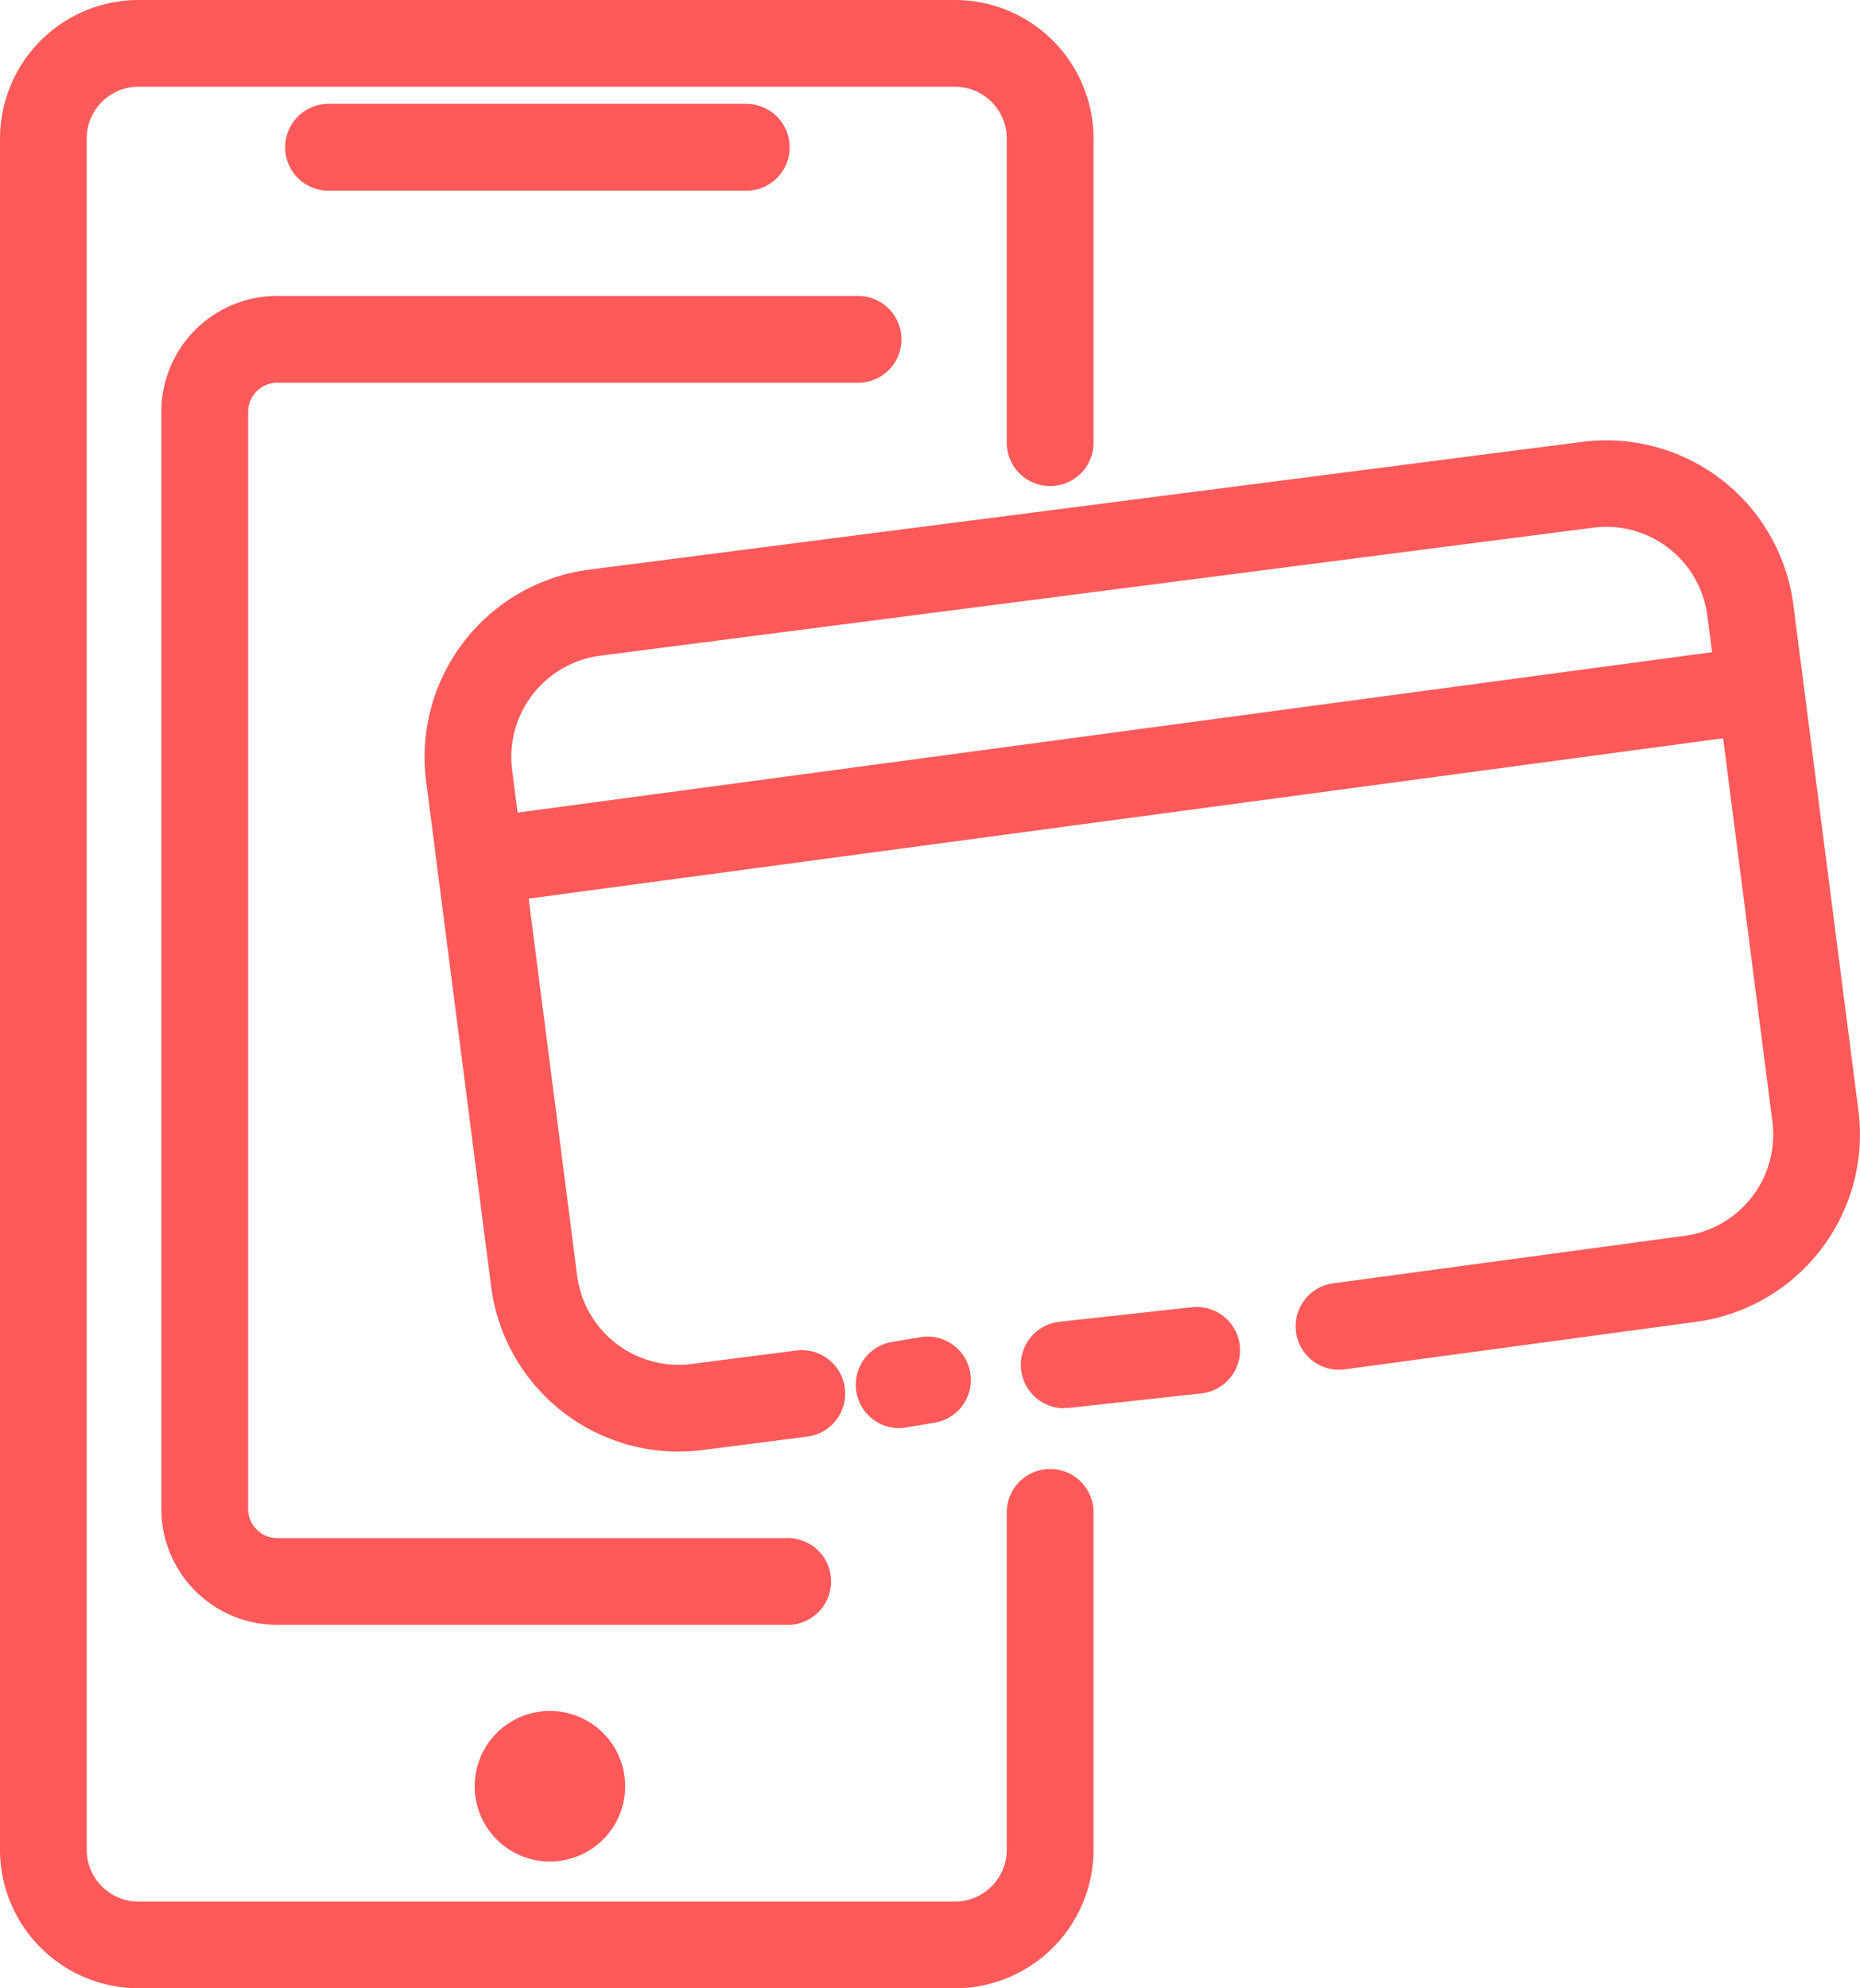
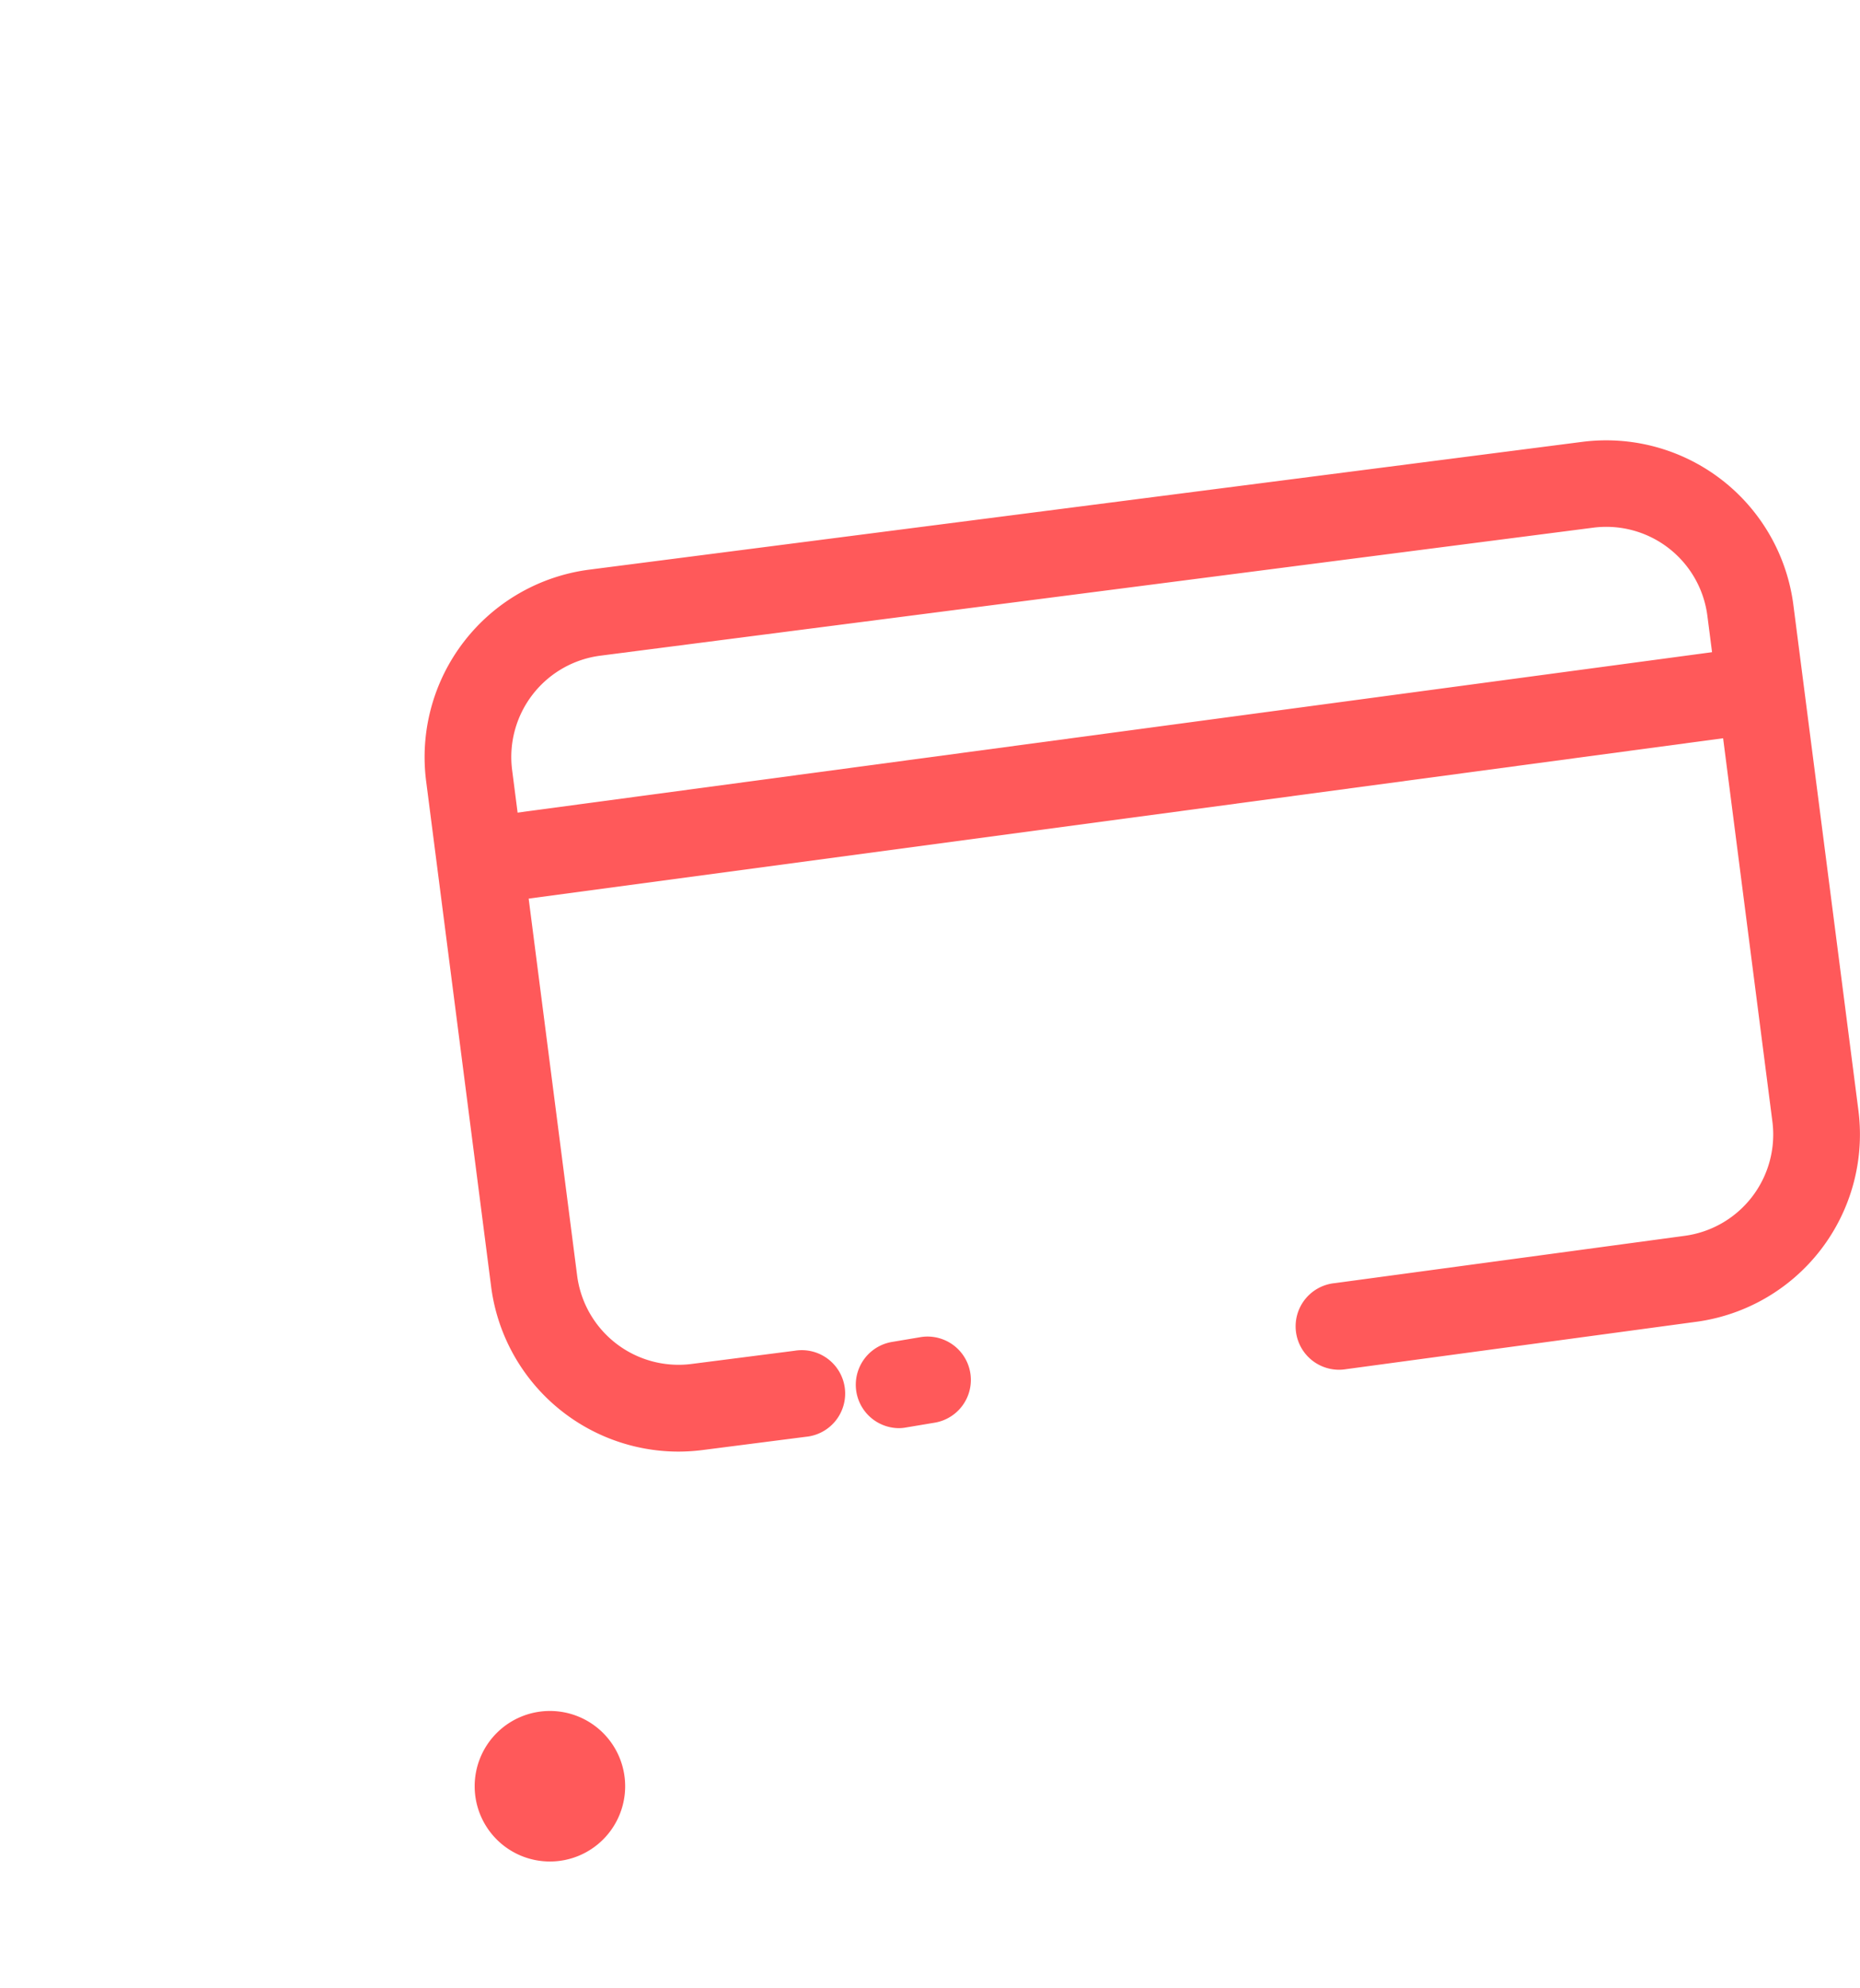
<svg xmlns="http://www.w3.org/2000/svg" viewBox="0 0 165.87 177.24">
  <g id="Capa_2" data-name="Capa 2">
    <g id="Layer_1" data-name="Layer 1">
-       <path d="M85.16,177.24H12.36A12.37,12.37,0,0,1,0,164.89V12.35A12.37,12.37,0,0,1,12.36,0h72.8A12.37,12.37,0,0,1,97.52,12.35V39.46a3.87,3.87,0,0,1-7.74,0V12.35a4.62,4.62,0,0,0-4.62-4.62H12.36a4.62,4.62,0,0,0-4.63,4.62V164.89a4.62,4.62,0,0,0,4.63,4.62h72.8a4.62,4.62,0,0,0,4.62-4.62V134.82a3.87,3.87,0,0,1,7.74,0v30.07a12.37,12.37,0,0,1-12.36,12.35" style="fill:#ff595a" />
-       <path d="M66.55,17H29.3a3.87,3.87,0,0,1,0-7.74H66.55a3.87,3.87,0,1,1,0,7.74" style="fill:#ff595a" />
-       <path d="M70.05,144.84H24.69a10.32,10.32,0,0,1-10.3-10.3V36.68a10.32,10.32,0,0,1,10.3-10.3H76.52a3.87,3.87,0,1,1,0,7.74H24.69a2.59,2.59,0,0,0-2.56,2.56v97.86a2.6,2.6,0,0,0,2.56,2.57H70.05a3.87,3.87,0,1,1,0,7.73" style="fill:#ff595a" />
      <path d="M55.75,159.22a6.71,6.71,0,1,1-6.71-6.7,6.71,6.71,0,0,1,6.71,6.7" style="fill:#ff595a" />
      <path d="M80.14,127.31a3.87,3.87,0,0,1-.63-7.68l2.56-.43a3.86,3.86,0,1,1,1.29,7.62l-2.57.43a3.57,3.57,0,0,1-.65.06" style="fill:#ff595a" />
-       <path d="M94.85,125.54a3.87,3.87,0,0,1-.42-7.71l11.87-1.3a3.86,3.86,0,0,1,.84,7.68l-11.86,1.3-.43,0" style="fill:#ff595a" />
      <path d="M60.48,129.4A16.86,16.86,0,0,1,43.8,114.71L38,69.62A16.85,16.85,0,0,1,52.55,50.78l88.54-11.39a16.83,16.83,0,0,1,18.84,14.55L165.73,99a16.85,16.85,0,0,1-14.55,18.84l-31.13,4.21a3.87,3.87,0,1,1-1-7.67l31.15-4.21A9.11,9.11,0,0,0,158.06,100l-5.8-45.1a9.09,9.09,0,0,0-10.19-7.86L53.53,58.45a9.11,9.11,0,0,0-7.86,10.19l5.8,45.09a9.12,9.12,0,0,0,10.18,7.86l9.21-1.18a3.87,3.87,0,1,1,1,7.67l-9.2,1.18a17.53,17.53,0,0,1-2.16.14" style="fill:#ff595a" />
      <path d="M43,80.63a3.87,3.87,0,0,1-.51-7.7L155.94,57.7a3.87,3.87,0,1,1,1,7.67L43.54,80.59a4.55,4.55,0,0,1-.52,0" style="fill:#ff595a" />
    </g>
  </g>
</svg>